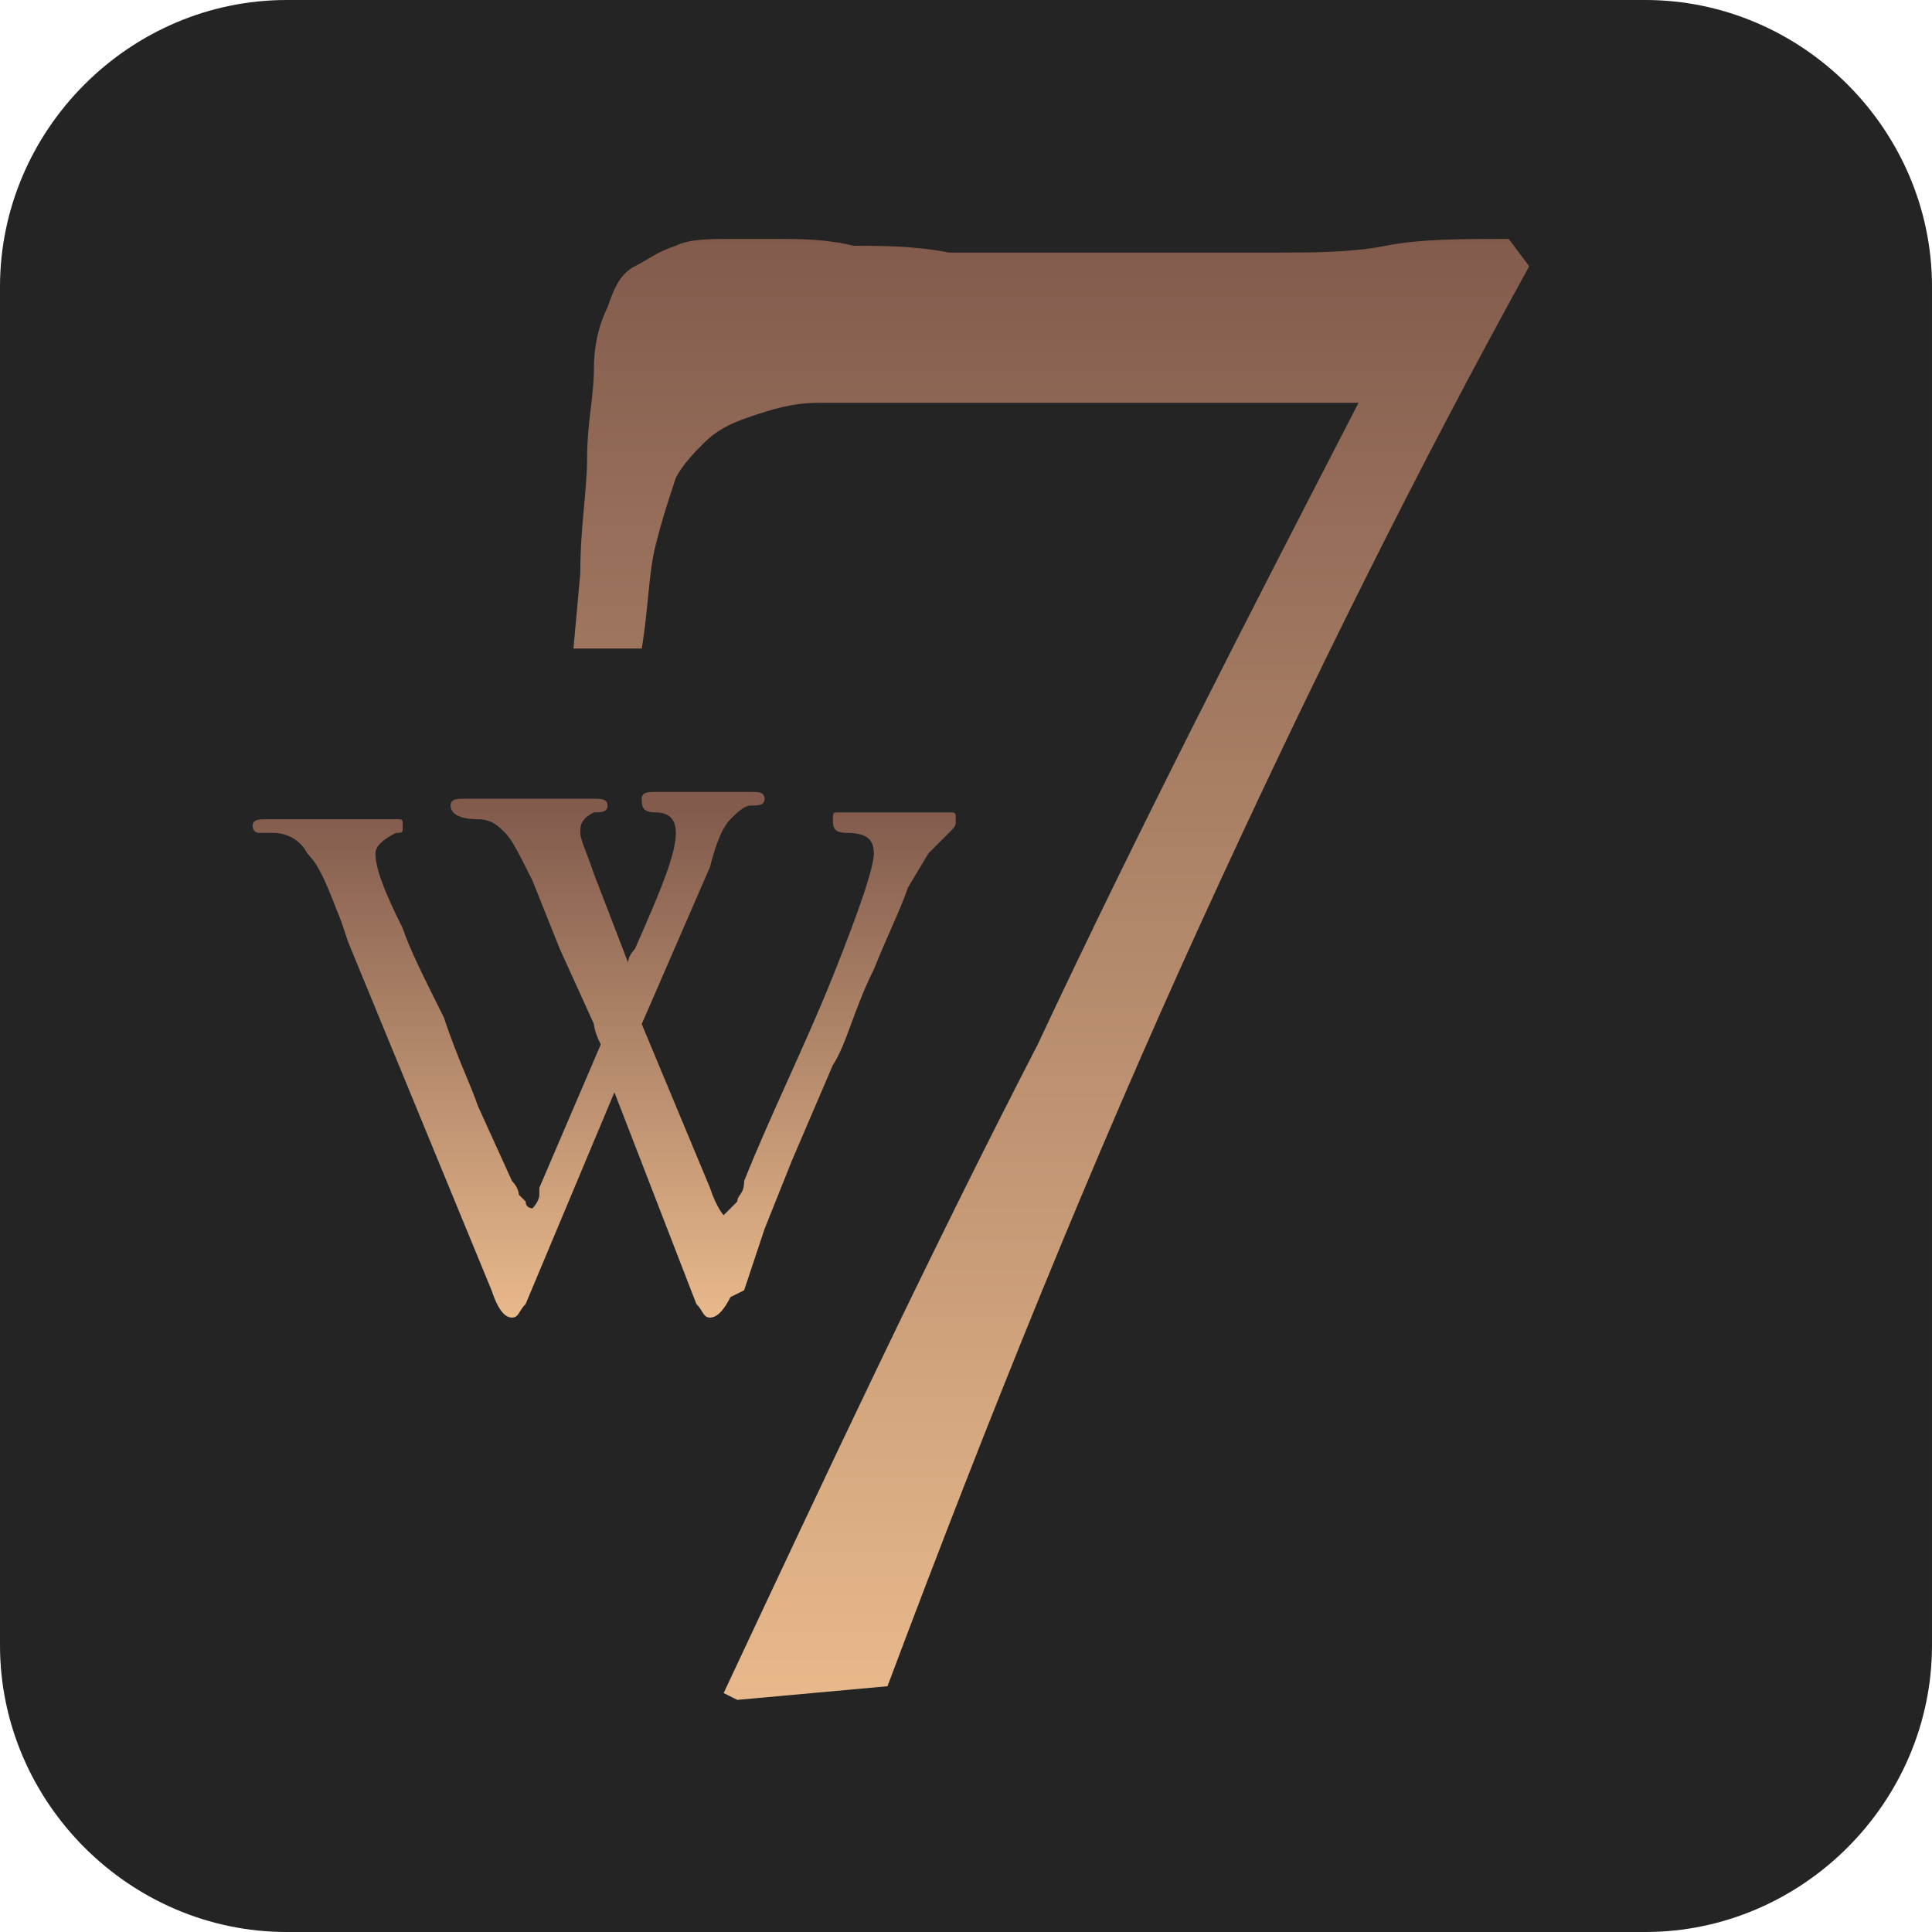
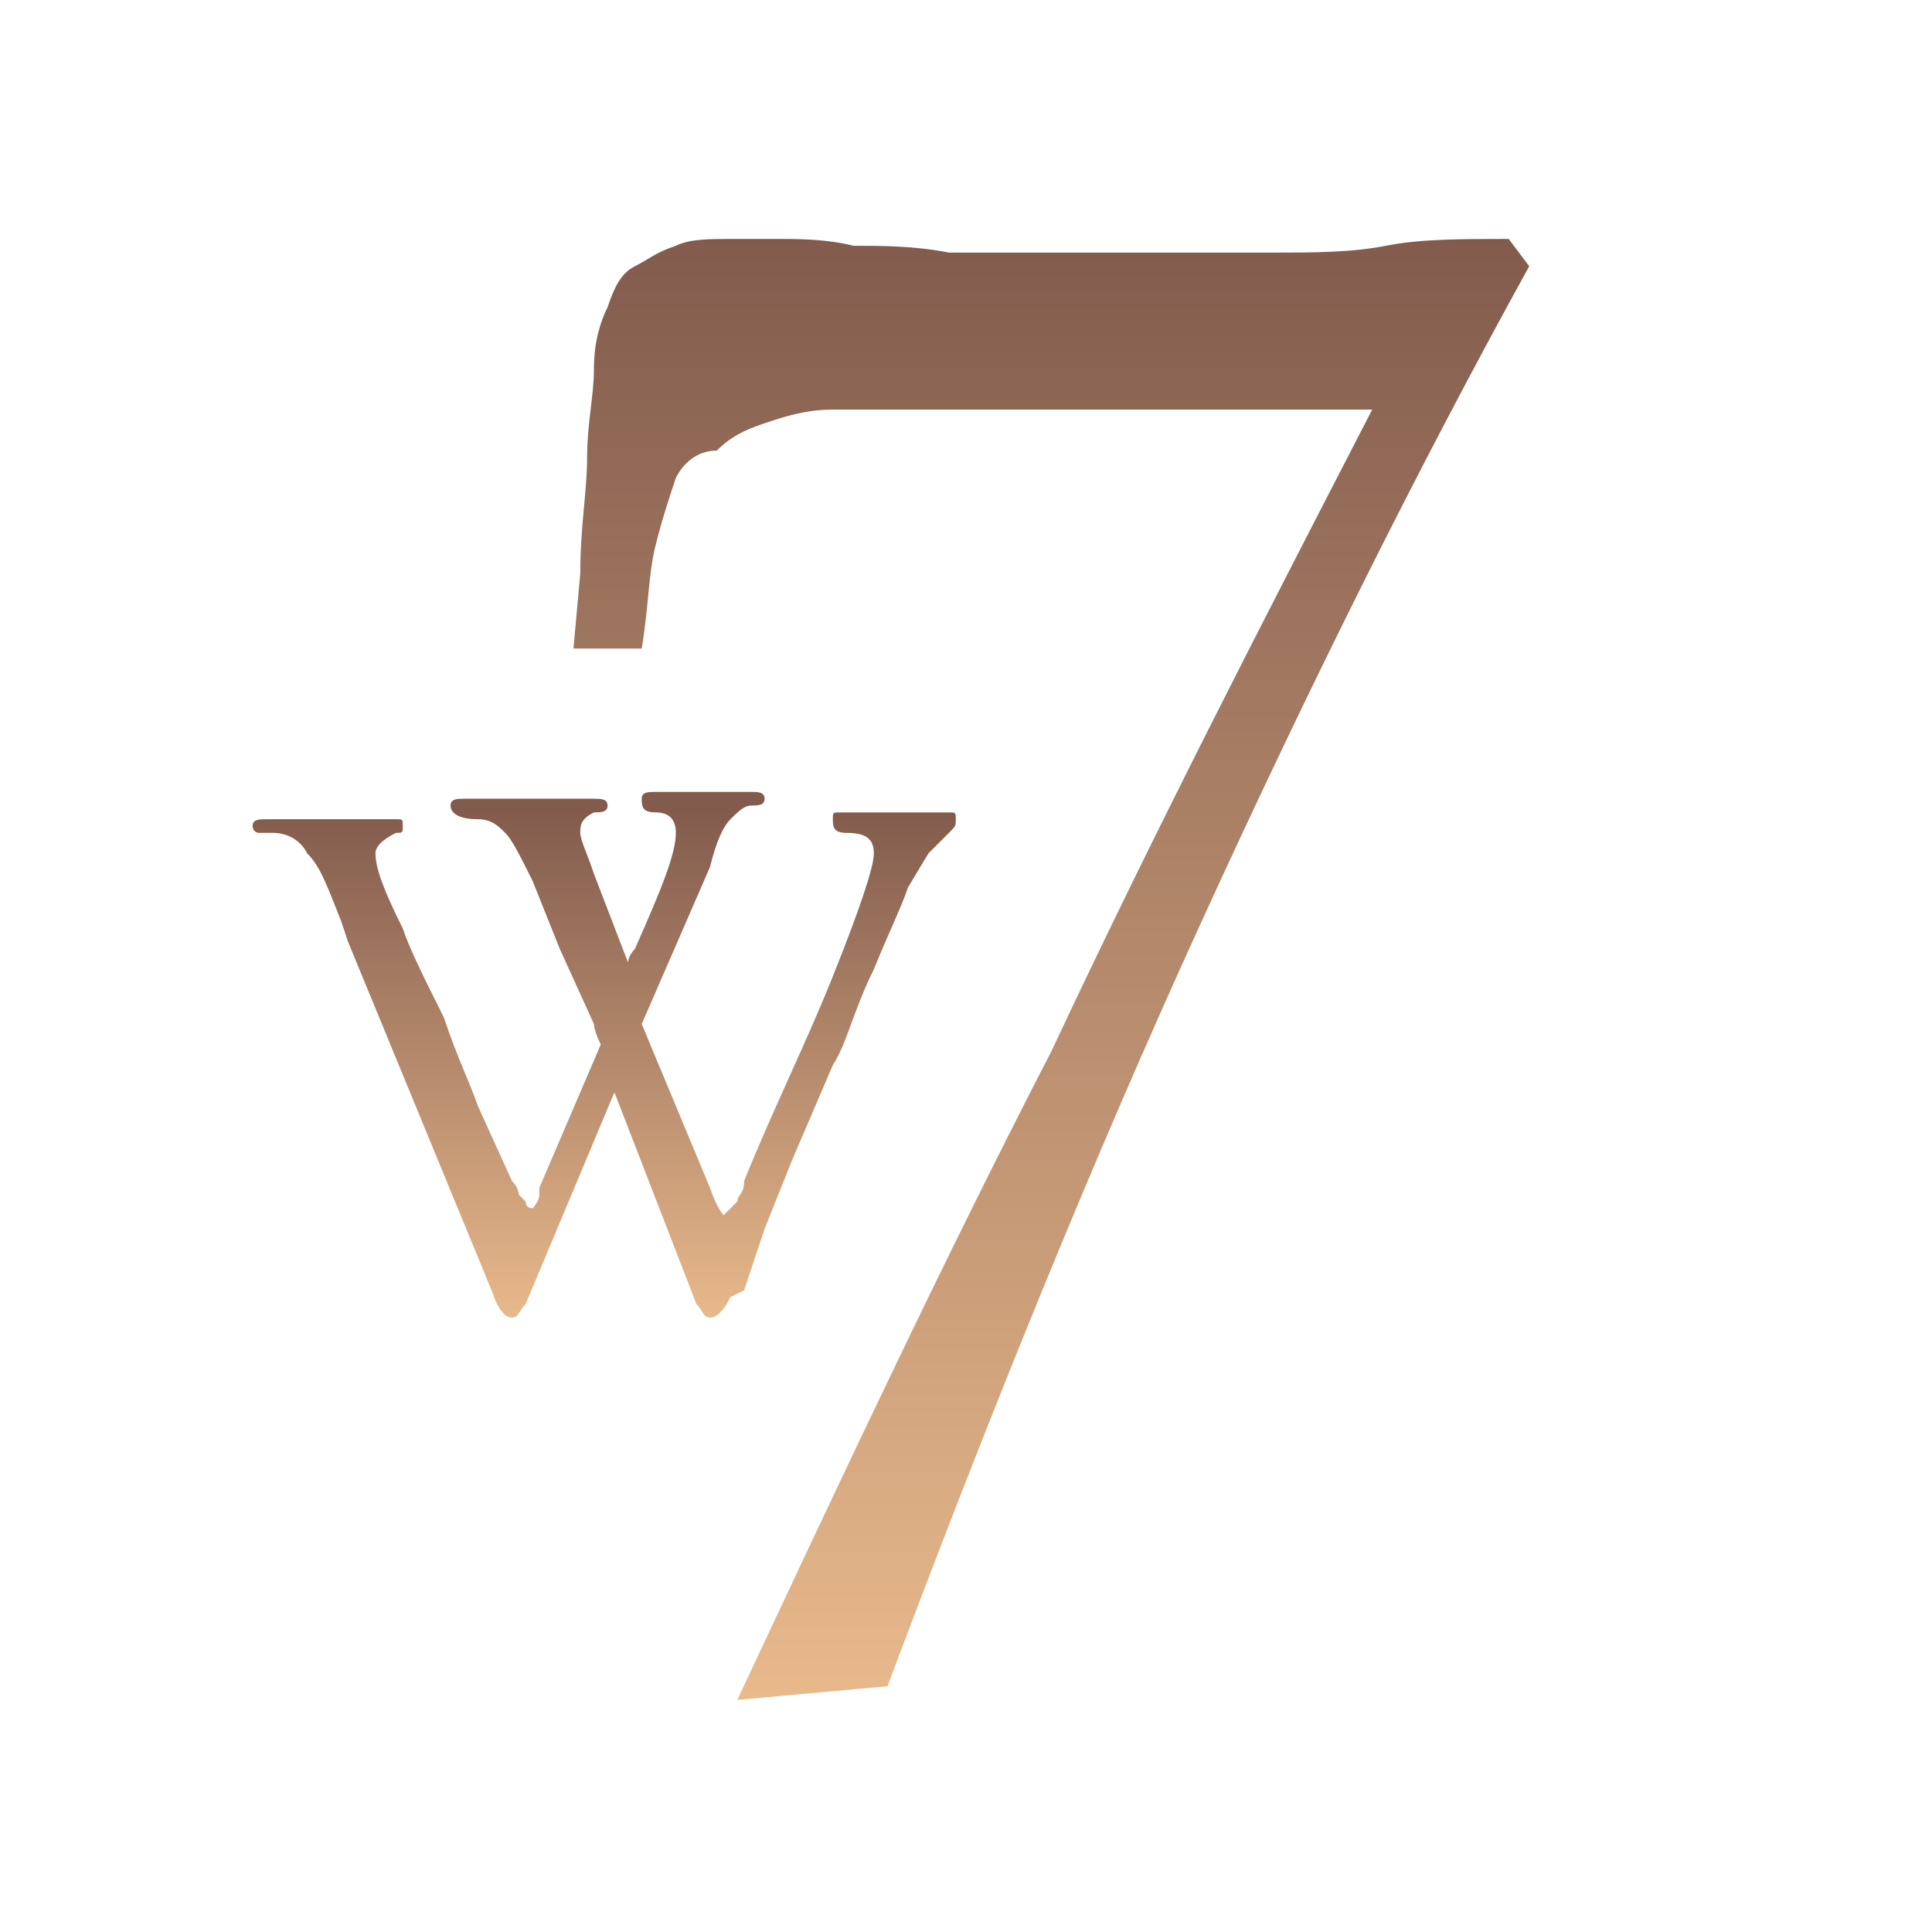
<svg xmlns="http://www.w3.org/2000/svg" version="1.1" id="Слой_1" x="0px" y="0px" viewBox="0 0 28.3 28.3" style="enable-background:new 0 0 28.3 28.3;" xml:space="preserve">
  <style type="text/css">
	.st0{fill:#242424;}
	.st1{fill:url(#SVGID_1_);}
	.st2{fill:url(#SVGID_00000002379260411567616110000009529417525161484438_);}
</style>
-   <path class="st0" d="M24.1,28.3H4.2c-2.3,0-4.2-1.9-4.2-4.2V4.2C0,1.9,1.9,0,4.2,0h19.9c2.3,0,4.2,1.9,4.2,4.2v19.9  C28.3,26.4,26.4,28.3,24.1,28.3z" />
  <g>
    <g>
      <linearGradient id="SVGID_1_" gradientUnits="userSpaceOnUse" x1="8.83" y1="19.306" x2="8.83" y2="11.863">
        <stop offset="0" style="stop-color:#E8B98B" />
        <stop offset="1" style="stop-color:#825B4D" />
      </linearGradient>
      <path class="st1" d="M9.4,15l1,2.4c0.1,0.3,0.2,0.4,0.2,0.4c0,0,0.1-0.1,0.2-0.2c0-0.1,0.1-0.1,0.1-0.3c0.4-1,0.9-2,1.3-3    c0.4-1,0.6-1.6,0.6-1.8c0-0.2-0.1-0.3-0.4-0.3c-0.2,0-0.2-0.1-0.2-0.2c0-0.1,0-0.1,0.1-0.1c0,0,0,0,0.1,0c0.1,0,0.3,0,0.6,0    c0.3,0,0.5,0,0.7,0c0.1,0,0.2,0,0.2,0c0.1,0,0.1,0,0.1,0.1c0,0.1,0,0.1-0.1,0.2c-0.1,0.1-0.2,0.2-0.3,0.3L13.3,13    c-0.1,0.3-0.3,0.7-0.5,1.2c-0.3,0.6-0.4,1.1-0.6,1.4L11.6,17l-0.4,1l-0.2,0.6l-0.1,0.3L10.7,19c-0.1,0.2-0.2,0.3-0.3,0.3    c-0.1,0-0.1-0.1-0.2-0.2L9,16l-1.3,3.1c-0.1,0.1-0.1,0.2-0.2,0.2c-0.1,0-0.2-0.1-0.3-0.4l-2.1-5.1L5,13.5c-0.2-0.5-0.3-0.8-0.5-1    c-0.1-0.2-0.3-0.3-0.5-0.3l-0.2,0c-0.1,0-0.1-0.1-0.1-0.1c0-0.1,0.1-0.1,0.2-0.1c0,0,0.1,0,0.1,0c0.1,0,0.3,0,0.5,0l0.6,0l0.4,0    c0.2,0,0.3,0,0.3,0c0.1,0,0.1,0,0.1,0.1c0,0.1,0,0.1-0.1,0.1c-0.2,0.1-0.3,0.2-0.3,0.3c0,0.2,0.1,0.5,0.4,1.1    c0.1,0.3,0.3,0.7,0.6,1.3c0.2,0.6,0.4,1,0.5,1.3l0.5,1.1c0.1,0.1,0.1,0.2,0.1,0.2l0.1,0.1c0,0.1,0.1,0.1,0.1,0.1    c0,0,0.1-0.1,0.1-0.2l0-0.1l0.9-2.1c-0.1-0.2-0.1-0.3-0.1-0.3l-0.5-1.1l-0.4-1c-0.2-0.4-0.3-0.6-0.4-0.7c-0.1-0.1-0.2-0.2-0.4-0.2    c-0.3,0-0.4-0.1-0.4-0.2c0-0.1,0.1-0.1,0.2-0.1l0.2,0l1,0c0.1,0,0.3,0,0.5,0c0.1,0,0.2,0,0.2,0c0.1,0,0.2,0,0.2,0.1    c0,0.1-0.1,0.1-0.2,0.1c-0.2,0.1-0.2,0.2-0.2,0.3c0,0.1,0.1,0.3,0.2,0.6l0.5,1.3c0-0.1,0.1-0.2,0.1-0.2c0.4-0.9,0.6-1.4,0.6-1.7    c0-0.2-0.1-0.3-0.3-0.3c-0.2,0-0.2-0.1-0.2-0.2c0-0.1,0.1-0.1,0.2-0.1c0,0,0.1,0,0.2,0c0.1,0,0.3,0,0.5,0c0.2,0,0.4,0,0.5,0    c0.1,0,0.2,0,0.2,0c0.1,0,0.2,0,0.2,0.1c0,0.1-0.1,0.1-0.2,0.1c-0.1,0-0.2,0.1-0.3,0.2c-0.1,0.1-0.2,0.3-0.3,0.7L9.4,15z" />
    </g>
    <g>
      <linearGradient id="SVGID_00000030455402551692279720000013132513950835072388_" gradientUnits="userSpaceOnUse" x1="15.424" y1="24.882" x2="15.424" y2="3.465">
        <stop offset="0" style="stop-color:#E8B98B" />
        <stop offset="1" style="stop-color:#825B4D" />
      </linearGradient>
-       <path style="fill:url(#SVGID_00000030455402551692279720000013132513950835072388_);" d="M22.4,3.9c-1.6,2.9-3.2,6.1-4.8,9.6    c-1.6,3.5-3.1,7.2-4.6,11.2l-2.2,0.2l-0.2-0.1c1.5-3.2,3-6.4,4.6-9.5c1.5-3.2,3.1-6.3,4.7-9.4c-0.5,0-1,0-1.5,0    c-0.5,0-0.9,0-1.3,0c-0.4,0-0.8,0-1.2,0c-0.4,0-0.7,0-1.1,0h-1.4c-0.5,0-1,0-1.4,0c-0.4,0-0.7,0.1-1,0.2c-0.3,0.1-0.5,0.2-0.7,0.4    C10.2,6.6,10,6.8,9.9,7C9.8,7.3,9.7,7.6,9.6,8C9.5,8.4,9.5,8.9,9.4,9.5l-1,0l0.1-1.1c0-0.7,0.1-1.2,0.1-1.7c0-0.5,0.1-0.9,0.1-1.3    s0.1-0.7,0.2-0.9C9,4.2,9.1,4,9.3,3.9c0.2-0.1,0.3-0.2,0.6-0.3c0.2-0.1,0.5-0.1,0.8-0.1c0.2,0,0.4,0,0.7,0c0.3,0,0.7,0,1.1,0.1    c0.4,0,0.9,0,1.4,0.1c0.5,0,1.1,0,1.6,0c0.6,0,1.1,0,1.6,0c0.5,0,1,0,1.6,0c0.5,0,1.1,0,1.6-0.1s1.1-0.1,1.8-0.1L22.4,3.9z" />
+       <path style="fill:url(#SVGID_00000030455402551692279720000013132513950835072388_);" d="M22.4,3.9c-1.6,2.9-3.2,6.1-4.8,9.6    c-1.6,3.5-3.1,7.2-4.6,11.2l-2.2,0.2c1.5-3.2,3-6.4,4.6-9.5c1.5-3.2,3.1-6.3,4.7-9.4c-0.5,0-1,0-1.5,0    c-0.5,0-0.9,0-1.3,0c-0.4,0-0.8,0-1.2,0c-0.4,0-0.7,0-1.1,0h-1.4c-0.5,0-1,0-1.4,0c-0.4,0-0.7,0.1-1,0.2c-0.3,0.1-0.5,0.2-0.7,0.4    C10.2,6.6,10,6.8,9.9,7C9.8,7.3,9.7,7.6,9.6,8C9.5,8.4,9.5,8.9,9.4,9.5l-1,0l0.1-1.1c0-0.7,0.1-1.2,0.1-1.7c0-0.5,0.1-0.9,0.1-1.3    s0.1-0.7,0.2-0.9C9,4.2,9.1,4,9.3,3.9c0.2-0.1,0.3-0.2,0.6-0.3c0.2-0.1,0.5-0.1,0.8-0.1c0.2,0,0.4,0,0.7,0c0.3,0,0.7,0,1.1,0.1    c0.4,0,0.9,0,1.4,0.1c0.5,0,1.1,0,1.6,0c0.6,0,1.1,0,1.6,0c0.5,0,1,0,1.6,0c0.5,0,1.1,0,1.6-0.1s1.1-0.1,1.8-0.1L22.4,3.9z" />
    </g>
  </g>
</svg>